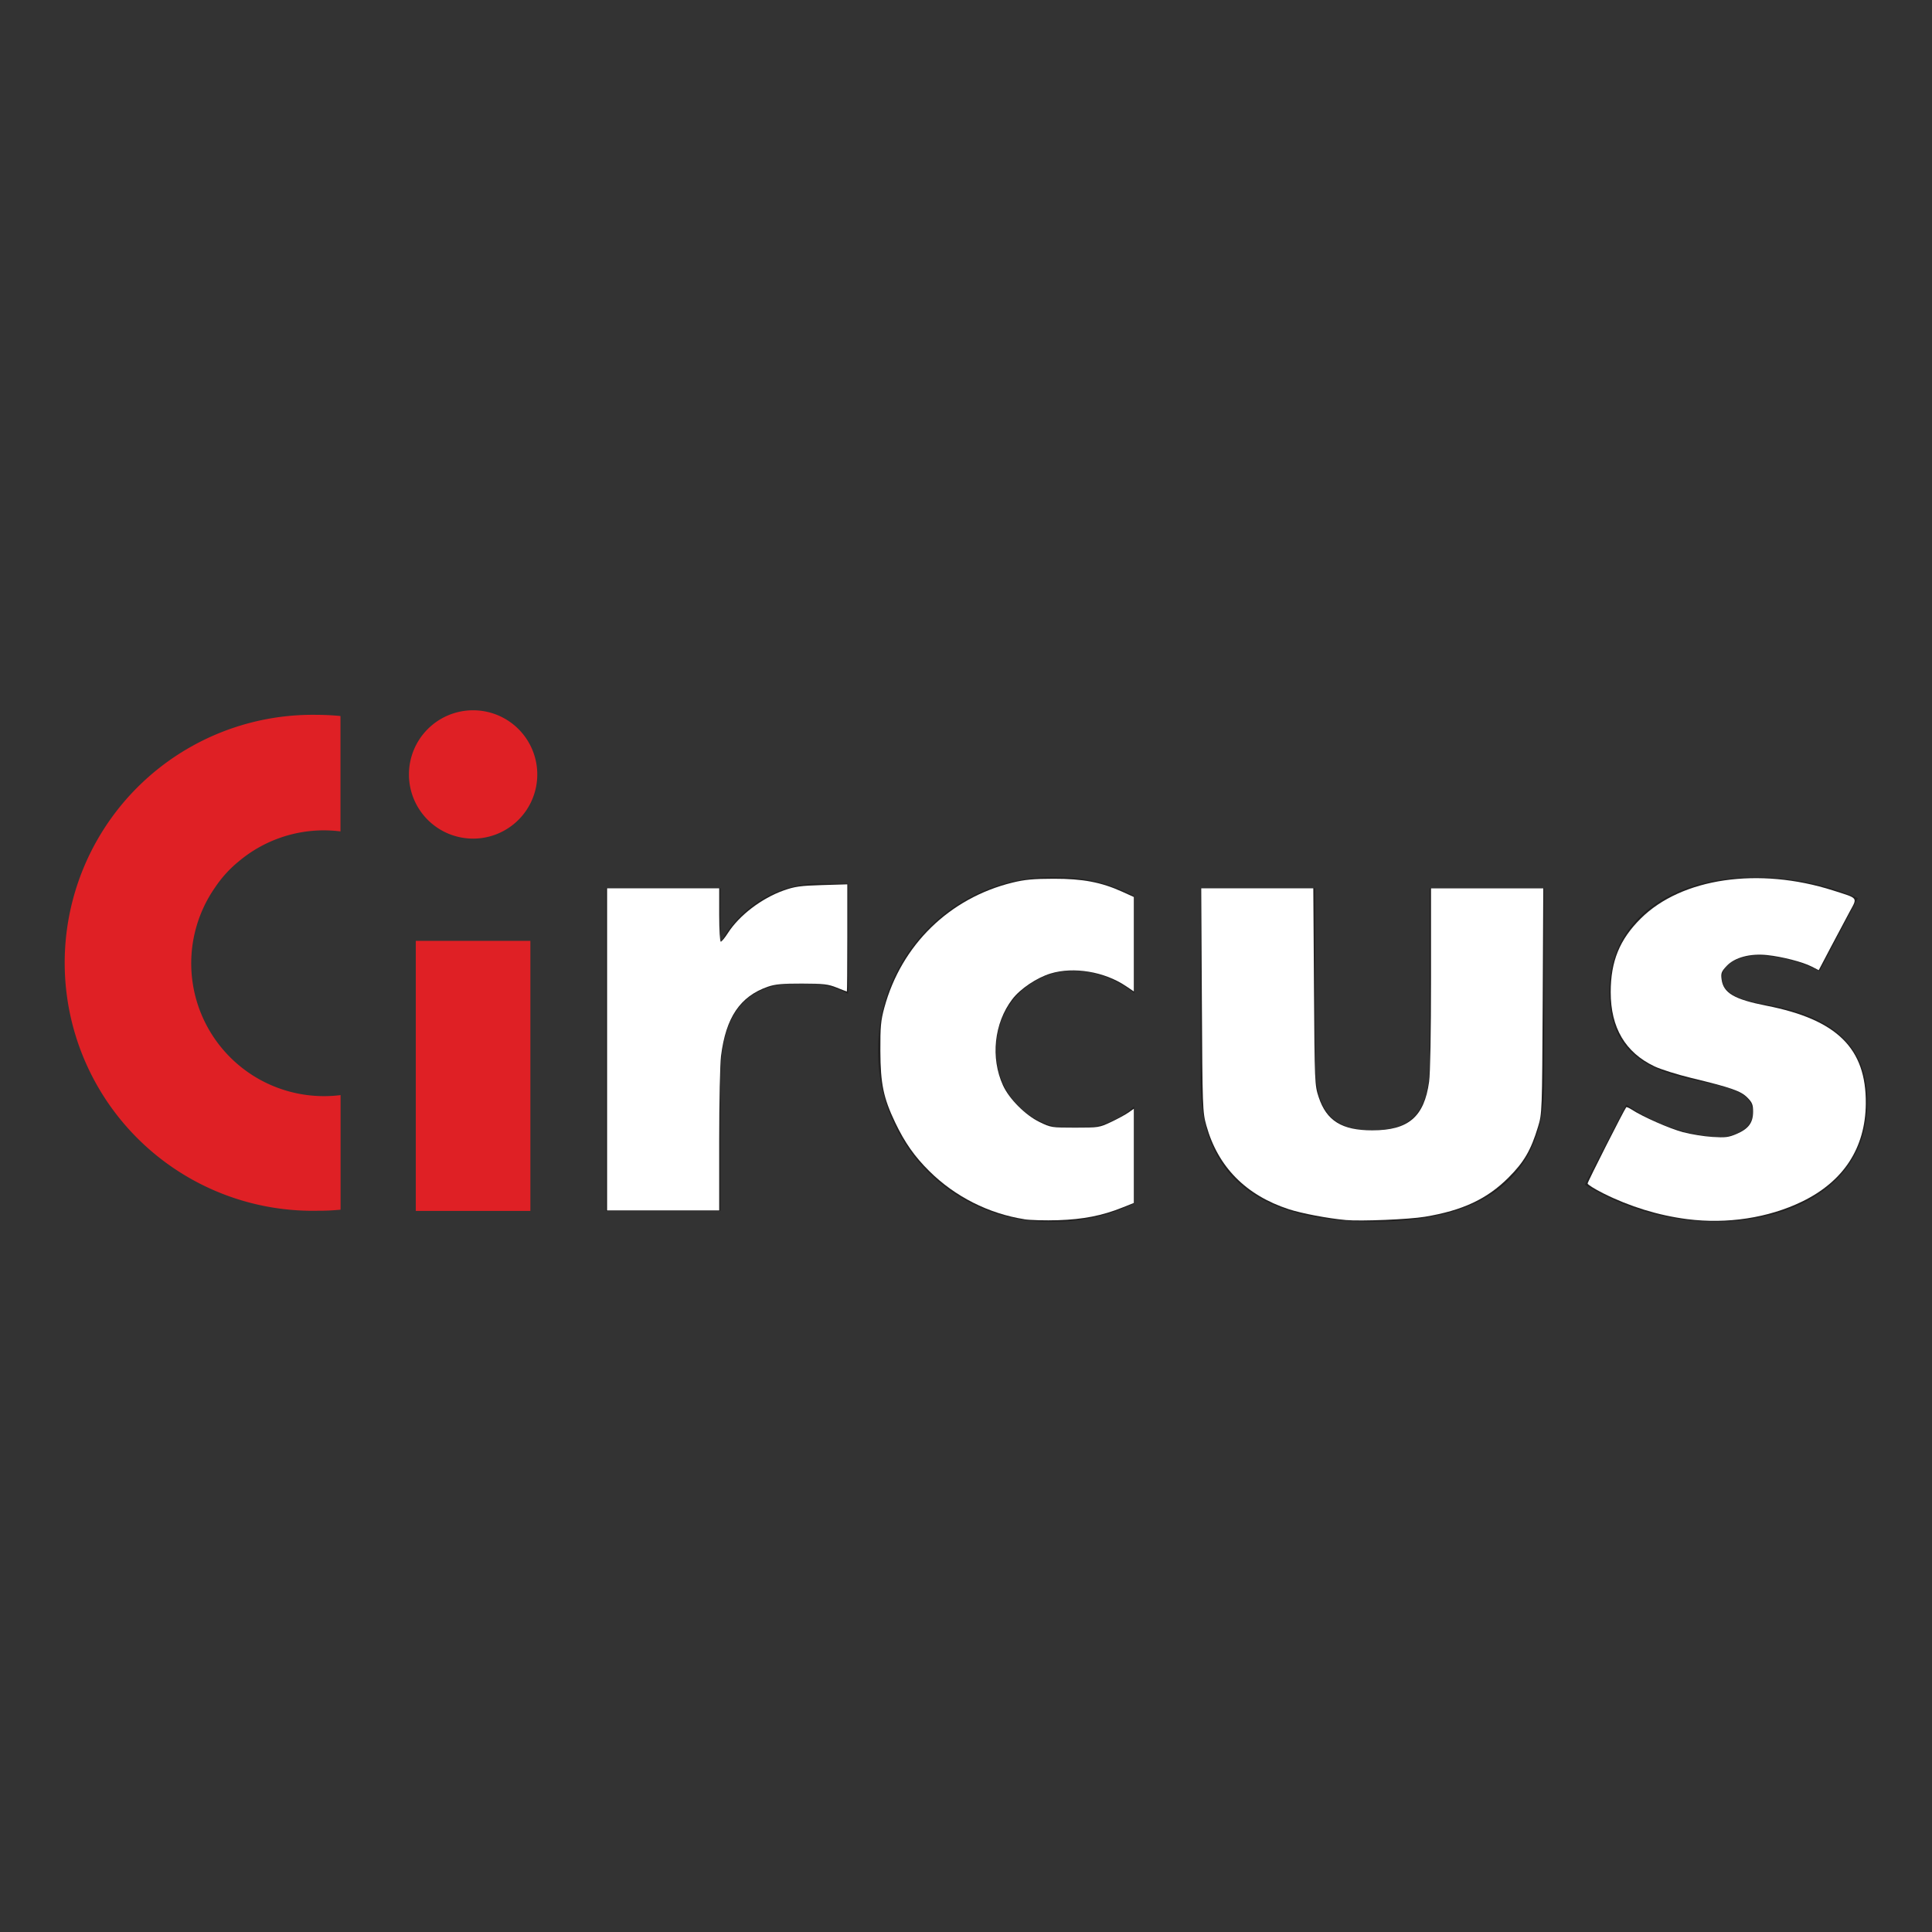
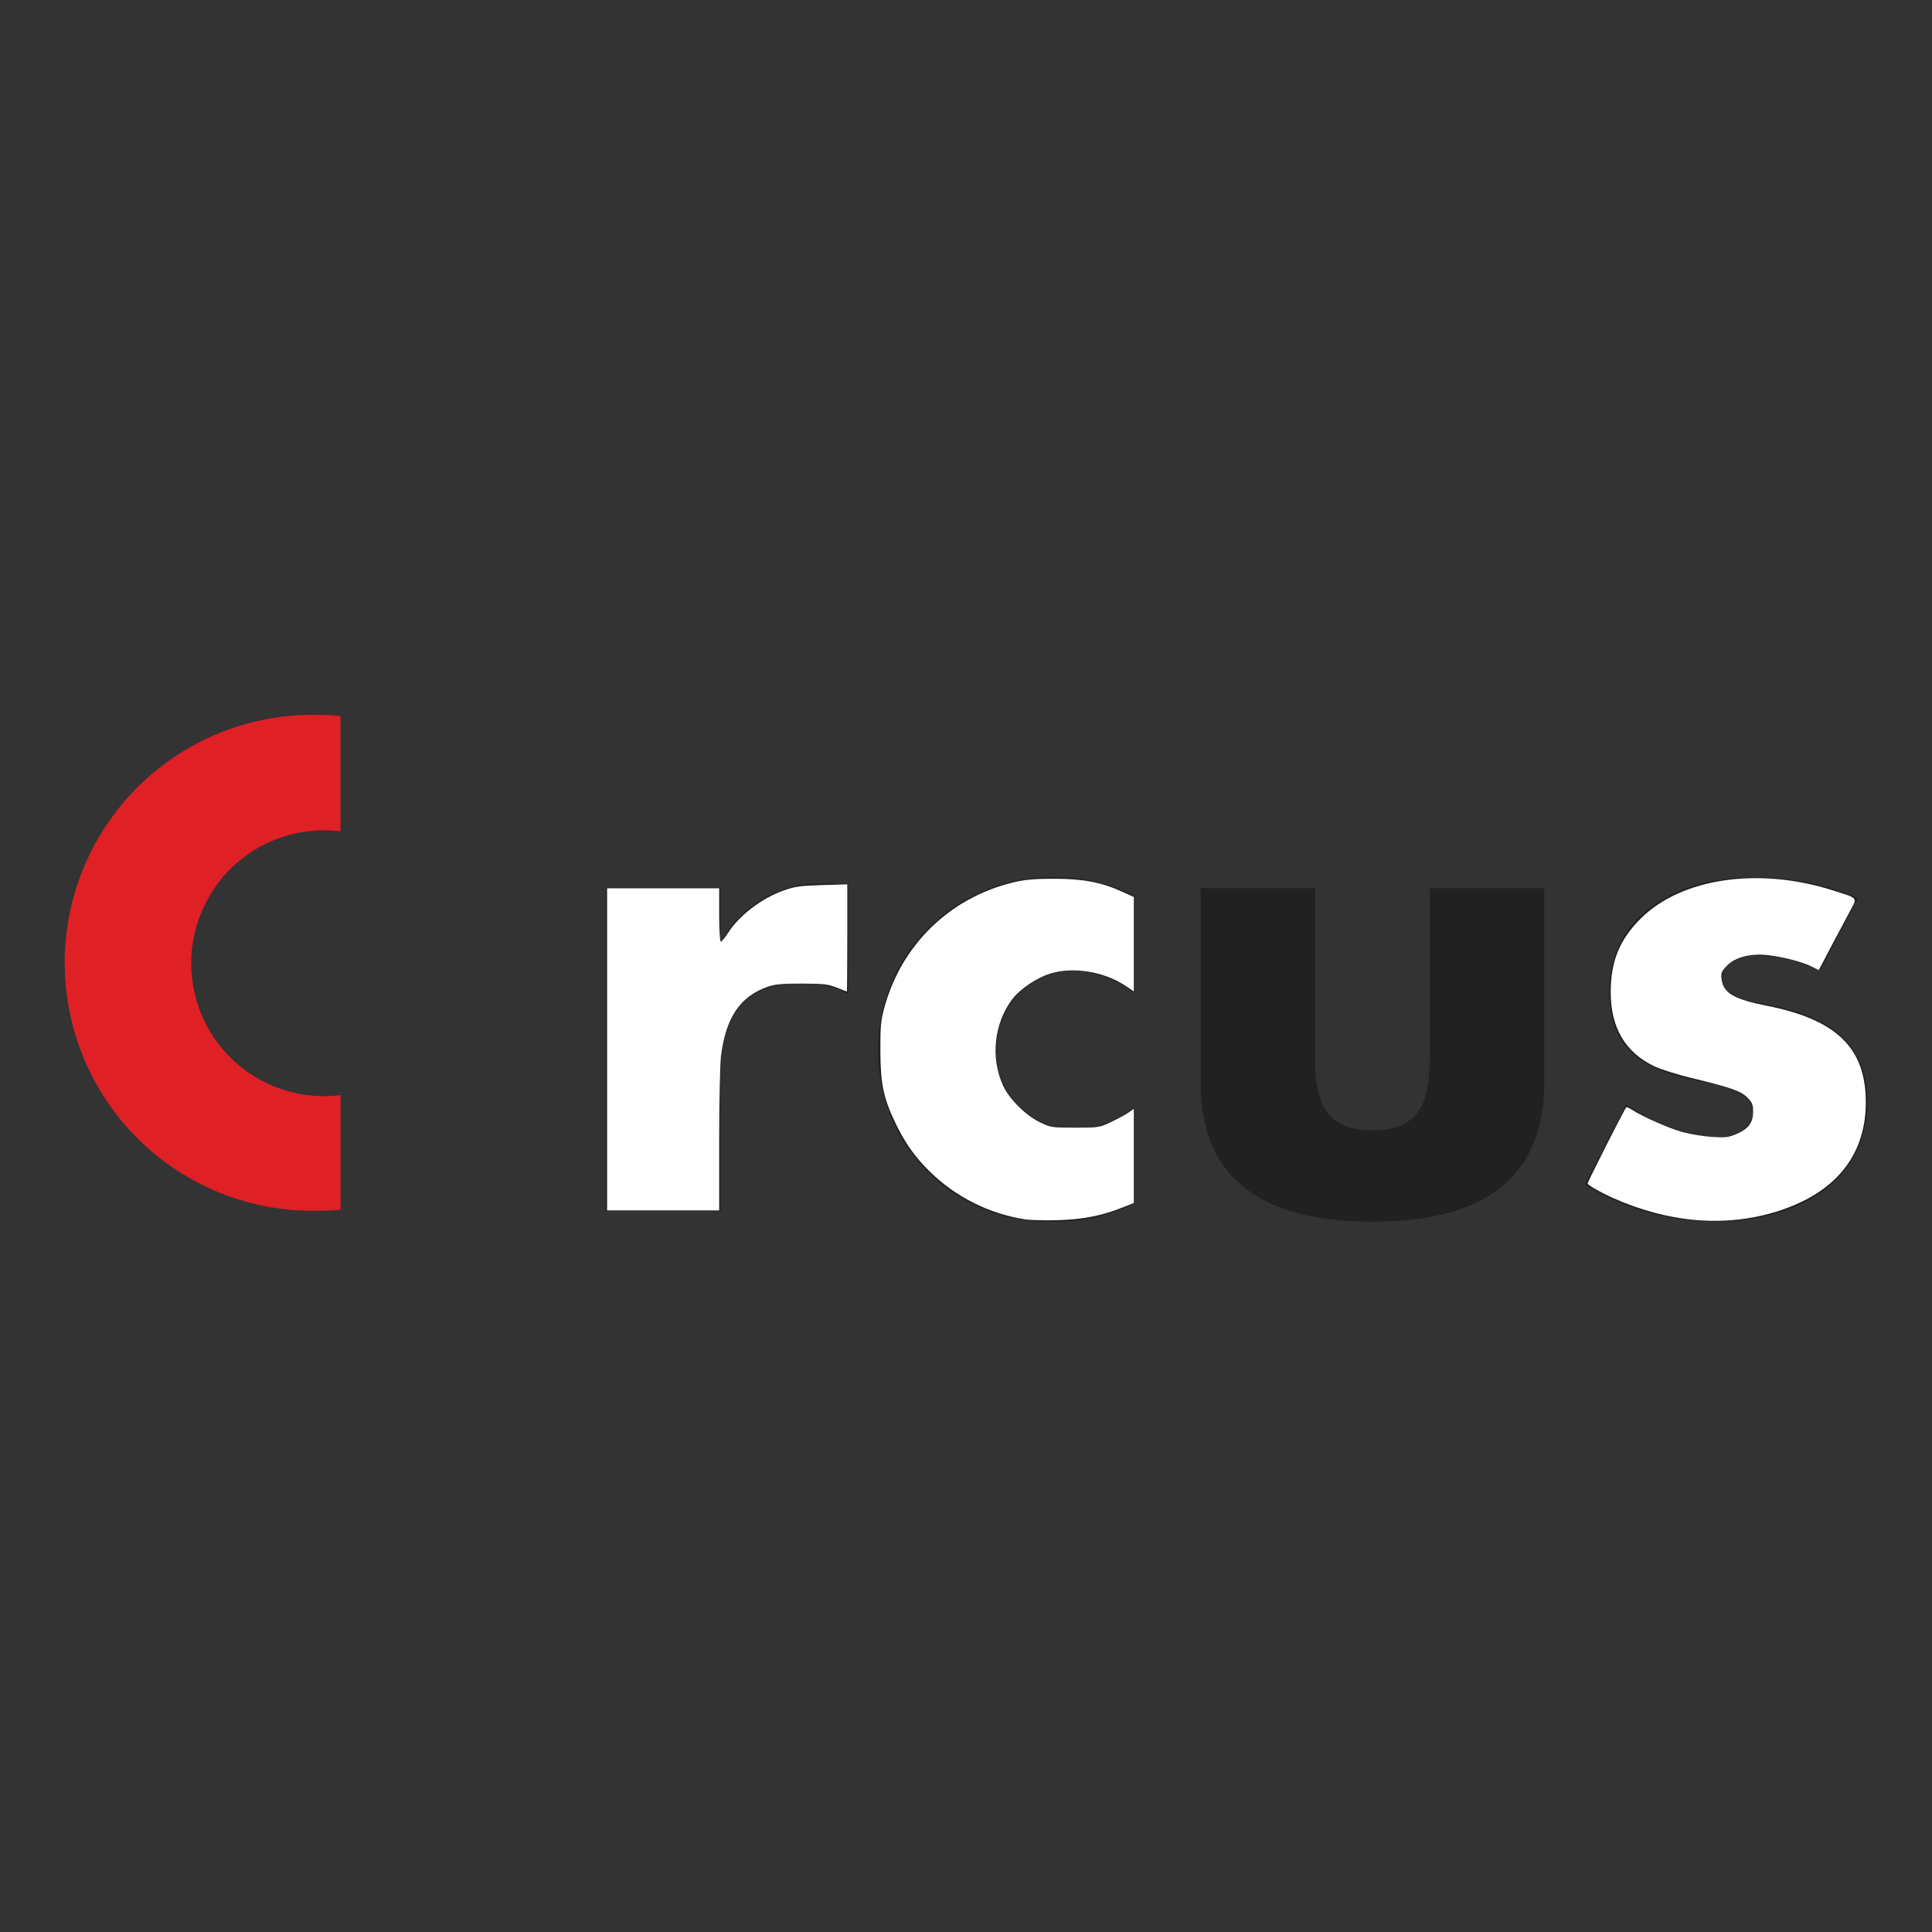
<svg xmlns="http://www.w3.org/2000/svg" xmlns:ns1="http://sodipodi.sourceforge.net/DTD/sodipodi-0.dtd" xmlns:ns2="http://www.inkscape.org/namespaces/inkscape" xmlns:xlink="http://www.w3.org/1999/xlink" viewBox="4105.001 112 75 75" version="1.1" id="svg861" ns1:docname="LoadImage.svg" width="75" height="75" ns2:version="1.0.2 (e86c870879, 2021-01-15, custom)">
  <rect x="4105.001" y="112" width="75" height="75" fill="#333333" stroke="none" />
  <title id="title867">circus casino</title>
  <ns1:namedview pagecolor="#ffffff" bordercolor="#666666" borderopacity="1" objecttolerance="10" gridtolerance="10" guidetolerance="10" ns2:pageopacity="0" ns2:pageshadow="2" ns2:window-width="2673" ns2:window-height="1213" id="namedview863" showgrid="false" ns2:zoom="14.476102" ns2:cx="35" ns2:cy="32.031898" ns2:window-x="0" ns2:window-y="0" ns2:window-maximized="0" ns2:current-layer="svg861" />
  <defs id="defs852">
    <style id="style850">
      .cls-1 {
        fill: #df2025;
      }

      .cls-2 {
        fill: #222121;
      }
    </style>
  </defs>
  <a id="a869" xlink:href="https://www.top-casino.nl/online-casino-reviews/circus/" xlink:title="circus casino" transform="translate(2.491,27.573)">
    <g id="Circus_logo_exé_quadri" transform="translate(3980)">
      <path id="Tracé_330" data-name="Tracé 330" class="cls-1" d="m 142.179,281.98 a 5.155,5.155 0 0 1 -4.238,-8.092 4.611,4.611 0 0 1 0.932,-1.026 5.135,5.135 0 0 1 3.3,-1.2 5.207,5.207 0 0 1 0.643,0.041 v -4.479 c -0.328,-0.032 -0.659,-0.047 -1.007,-0.047 a 9.627,9.627 0 1 0 0.111,19.252 8.752,8.752 0 0 0 0.9,-0.041 v -4.448 a 5.2,5.2 0 0 1 -0.641,0.04 z" transform="translate(-7.089,-155.001)" />
-       <path id="Tracé_331" data-name="Tracé 331" class="cls-1" d="m 308.582,267.382 a 2.491,2.491 0 1 1 -2.491,-2.492 2.491,2.491 0 0 1 2.491,2.492 z m -0.268,16.942 h -4.448 v -10.483 h 4.448 z" transform="translate(-165.215,-152.89)" />
      <path id="Tracé_332" data-name="Tracé 332" class="cls-2" d="m 405.991,353.4 h 0.049 a 4.359,4.359 0 0 1 4.058,-2.222 h 0.858 v 4.278 a 3.6,3.6 0 0 0 -1.881,-0.415 c -2.467,0 -3.078,1.639 -3.078,3.786 v 5.056 H 401.55 V 351.351 H 406 Z" transform="translate(-255.521,-232.446)" />
      <path id="Tracé_333" data-name="Tracé 333" class="cls-2" d="m 546.961,352.5 a 3.929,3.929 0 0 0 -2.3,-0.879 3.008,3.008 0 0 0 -3.053,3.053 2.976,2.976 0 0 0 3.126,3.078 3.414,3.414 0 0 0 2.222,-0.858 v 3.761 a 6.973,6.973 0 0 1 -3.126,0.709 6.608,6.608 0 0 1 -6.815,-6.546 6.714,6.714 0 0 1 7.015,-6.818 6.069,6.069 0 0 1 2.931,0.733 z" transform="translate(-380.419,-229.513)" />
      <path id="Tracé_334" data-name="Tracé 334" class="cls-2" d="m 701.885,353.37 v 6.692 c 0,1.588 0.39,2.711 2.223,2.711 1.833,0 2.222,-1.124 2.222,-2.711 v -6.692 h 4.448 v 7.547 c 0,4.128 -2.907,5.4 -6.668,5.4 -3.761,0 -6.67,-1.268 -6.67,-5.4 v -7.547 z" transform="translate(-528.321,-234.465)" />
      <path id="Tracé_335" data-name="Tracé 335" class="cls-2" d="m 897.68,351.643 a 5.521,5.521 0 0 0 -2.393,-0.61 c -0.514,0 -1.392,0.22 -1.392,0.858 0,0.858 1.392,0.977 2,1.1 2.076,0.415 3.64,1.392 3.64,3.713 0,3.3 -3,4.665 -5.911,4.665 a 9.716,9.716 0 0 1 -5.056,-1.441 l 1.611,-3.108 a 7.149,7.149 0 0 0 3.517,1.27 c 0.562,0 1.392,-0.268 1.392,-0.953 0,-0.977 -1.392,-1.025 -2.784,-1.392 -1.392,-0.367 -2.784,-1.046 -2.784,-3.295 0,-3.077 2.784,-4.448 5.52,-4.448 a 9.962,9.962 0 0 1 4.128,0.806 z" transform="translate(-704.536,-229.514)" />
    </g>
  </a>
  <path style="fill:#ffffff;stroke-width:0.069" d="m 39.766,47.33 c -1.382,-0.216 -2.692,-0.878 -3.687,-1.864 -0.575,-0.569 -0.954,-1.109 -1.325,-1.884 -0.459,-0.961 -0.572,-1.504 -0.578,-2.777 -0.004,-0.952 0.017,-1.187 0.155,-1.692 0.663,-2.43 2.524,-4.247 4.967,-4.849 0.478,-0.118 0.818,-0.15 1.608,-0.151 1.126,-0.002 1.842,0.134 2.657,0.503 l 0.452,0.205 v 1.833 1.833 l -0.305,-0.206 c -0.833,-0.562 -2.029,-0.763 -2.926,-0.49 -0.539,0.164 -1.18,0.594 -1.488,1 -0.706,0.928 -0.85,2.273 -0.359,3.346 0.24,0.523 0.862,1.148 1.412,1.417 0.442,0.216 0.476,0.222 1.386,0.222 0.908,0 0.945,-0.006 1.403,-0.223 0.259,-0.123 0.562,-0.288 0.674,-0.367 l 0.203,-0.144 v 1.828 1.828 l -0.457,0.183 c -0.774,0.31 -1.509,0.454 -2.479,0.486 -0.494,0.016 -1.085,4.84e-4 -1.313,-0.035 z" id="path878" transform="translate(4105.001,112)" />
-   <path style="fill:#ffffff;stroke-width:0.069" d="m 52.235,47.36 c -0.675,-0.06 -1.702,-0.255 -2.2,-0.417 -1.672,-0.546 -2.755,-1.645 -3.204,-3.25 -0.146,-0.523 -0.151,-0.668 -0.175,-4.874 l -0.024,-4.335 h 2.175 2.175 l 0.026,3.817 c 0.025,3.747 0.029,3.825 0.183,4.29 0.304,0.919 0.902,1.289 2.081,1.289 1.404,0 2.016,-0.524 2.205,-1.887 0.046,-0.33 0.075,-1.9 0.075,-4.024 v -3.484 h 2.179 2.179 l -0.023,4.369 c -0.023,4.315 -0.025,4.376 -0.181,4.887 -0.276,0.911 -0.541,1.366 -1.147,1.973 -0.83,0.831 -1.781,1.277 -3.246,1.52 -0.621,0.103 -2.482,0.18 -3.078,0.127 z" id="path880" transform="translate(4105.001,112)" />
  <path style="fill:#ffffff;stroke-width:0.069" d="m 65.499,47.327 c -1.117,-0.143 -2.234,-0.487 -3.264,-1.004 -0.332,-0.167 -0.604,-0.338 -0.604,-0.38 0,-0.064 1.418,-2.863 1.499,-2.959 0.015,-0.017 0.111,0.024 0.214,0.091 0.418,0.274 1.464,0.735 1.983,0.874 0.304,0.082 0.818,0.165 1.141,0.186 0.51,0.033 0.637,0.017 0.952,-0.118 0.46,-0.198 0.635,-0.436 0.635,-0.863 0,-0.274 -0.035,-0.359 -0.226,-0.55 -0.253,-0.253 -0.618,-0.381 -2.177,-0.759 -0.543,-0.132 -1.184,-0.334 -1.426,-0.449 -1.132,-0.54 -1.698,-1.5 -1.698,-2.881 0,-1.197 0.345,-2.043 1.167,-2.859 1.583,-1.572 4.578,-2.01 7.463,-1.089 1.003,0.32 0.954,0.256 0.639,0.838 -0.148,0.273 -0.477,0.893 -0.732,1.377 l -0.462,0.88 -0.278,-0.142 c -0.352,-0.179 -1.134,-0.381 -1.724,-0.444 -0.659,-0.07 -1.265,0.092 -1.573,0.422 -0.205,0.219 -0.228,0.282 -0.196,0.524 0.071,0.528 0.49,0.773 1.741,1.019 2.744,0.54 3.875,1.655 3.857,3.802 -0.015,1.719 -0.86,3.018 -2.475,3.802 -1.306,0.634 -2.912,0.88 -4.456,0.682 z" id="path882" transform="translate(4105.001,112)" />
  <path style="fill:#ffffff;stroke-width:0.069" d="m 23.567,40.736 v -6.252 h 2.176 2.176 v 1.036 c 0,0.57 0.028,1.036 0.062,1.036 0.034,0 0.16,-0.152 0.279,-0.339 0.438,-0.682 1.302,-1.343 2.154,-1.647 0.436,-0.155 0.653,-0.186 1.494,-0.211 l 0.984,-0.029 v 2.08 c 0,1.144 -0.008,2.08 -0.017,2.08 -0.009,-2e-5 -0.188,-0.069 -0.397,-0.153 -0.328,-0.132 -0.512,-0.153 -1.347,-0.155 -0.757,-0.002 -1.044,0.025 -1.323,0.122 -1.079,0.376 -1.63,1.192 -1.818,2.688 -0.039,0.313 -0.071,1.79 -0.071,3.283 v 2.713 h -2.176 -2.176 z" id="path884" transform="translate(4105.001,112)" />
</svg>